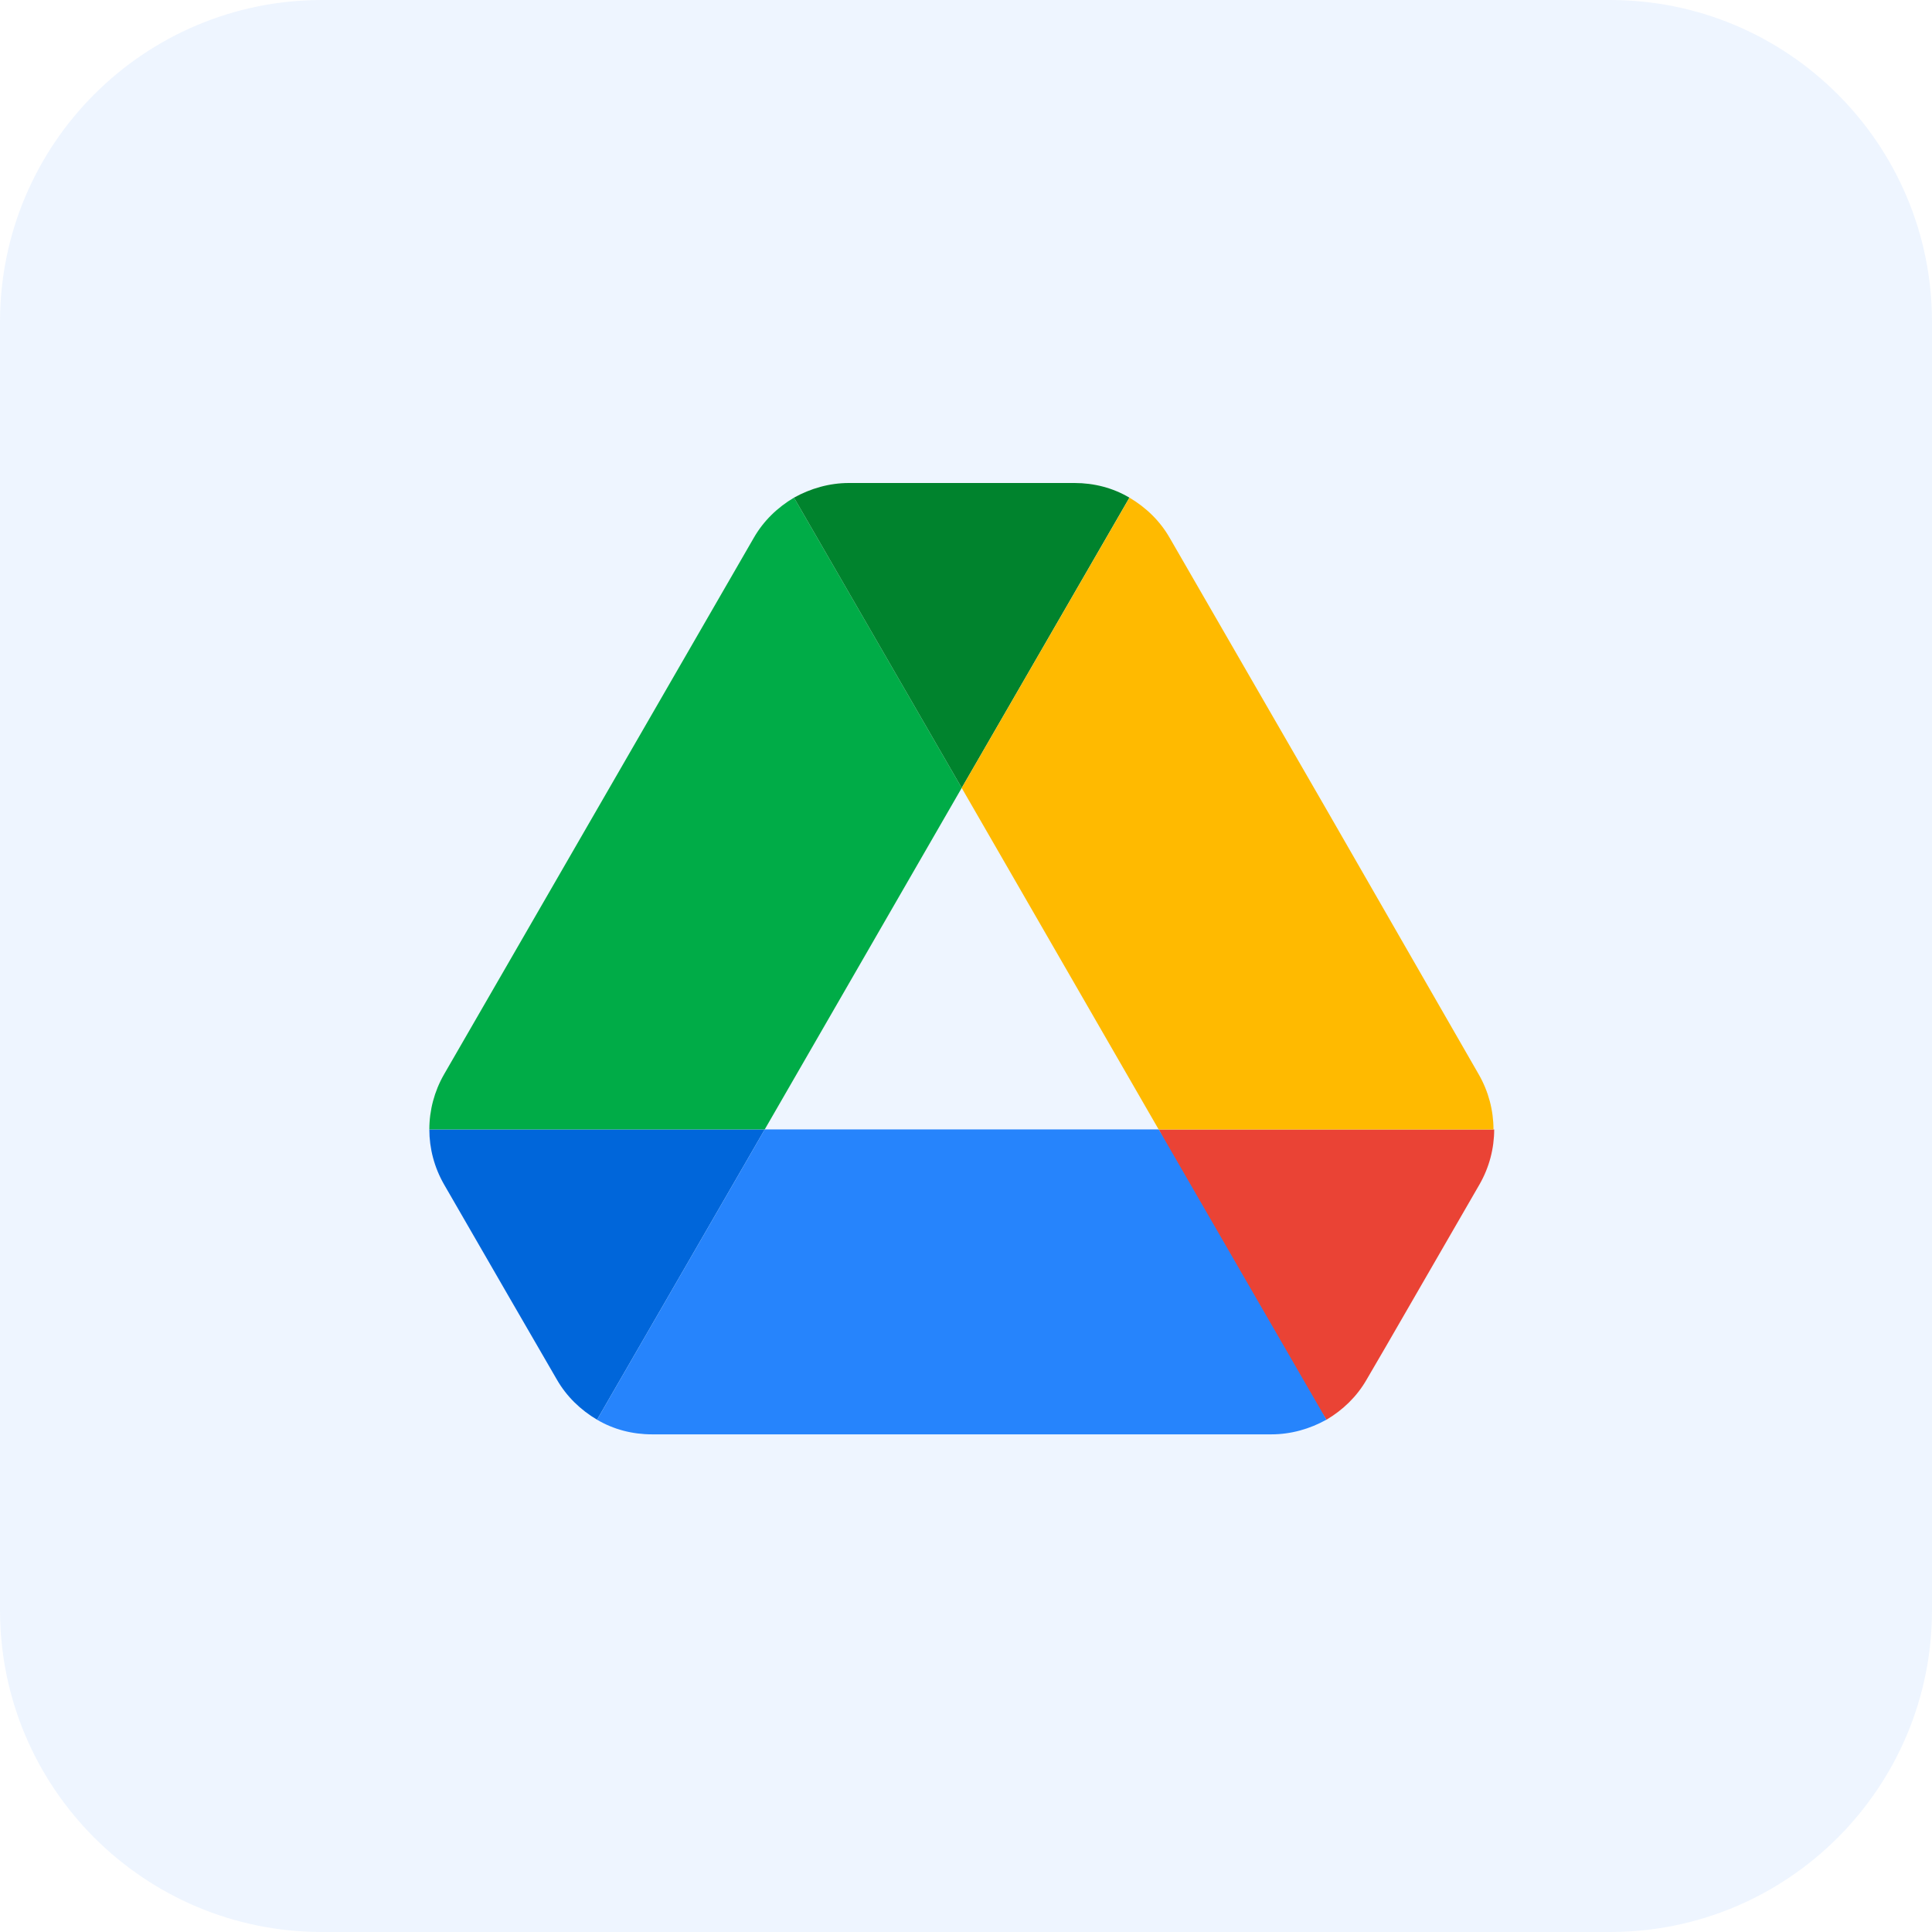
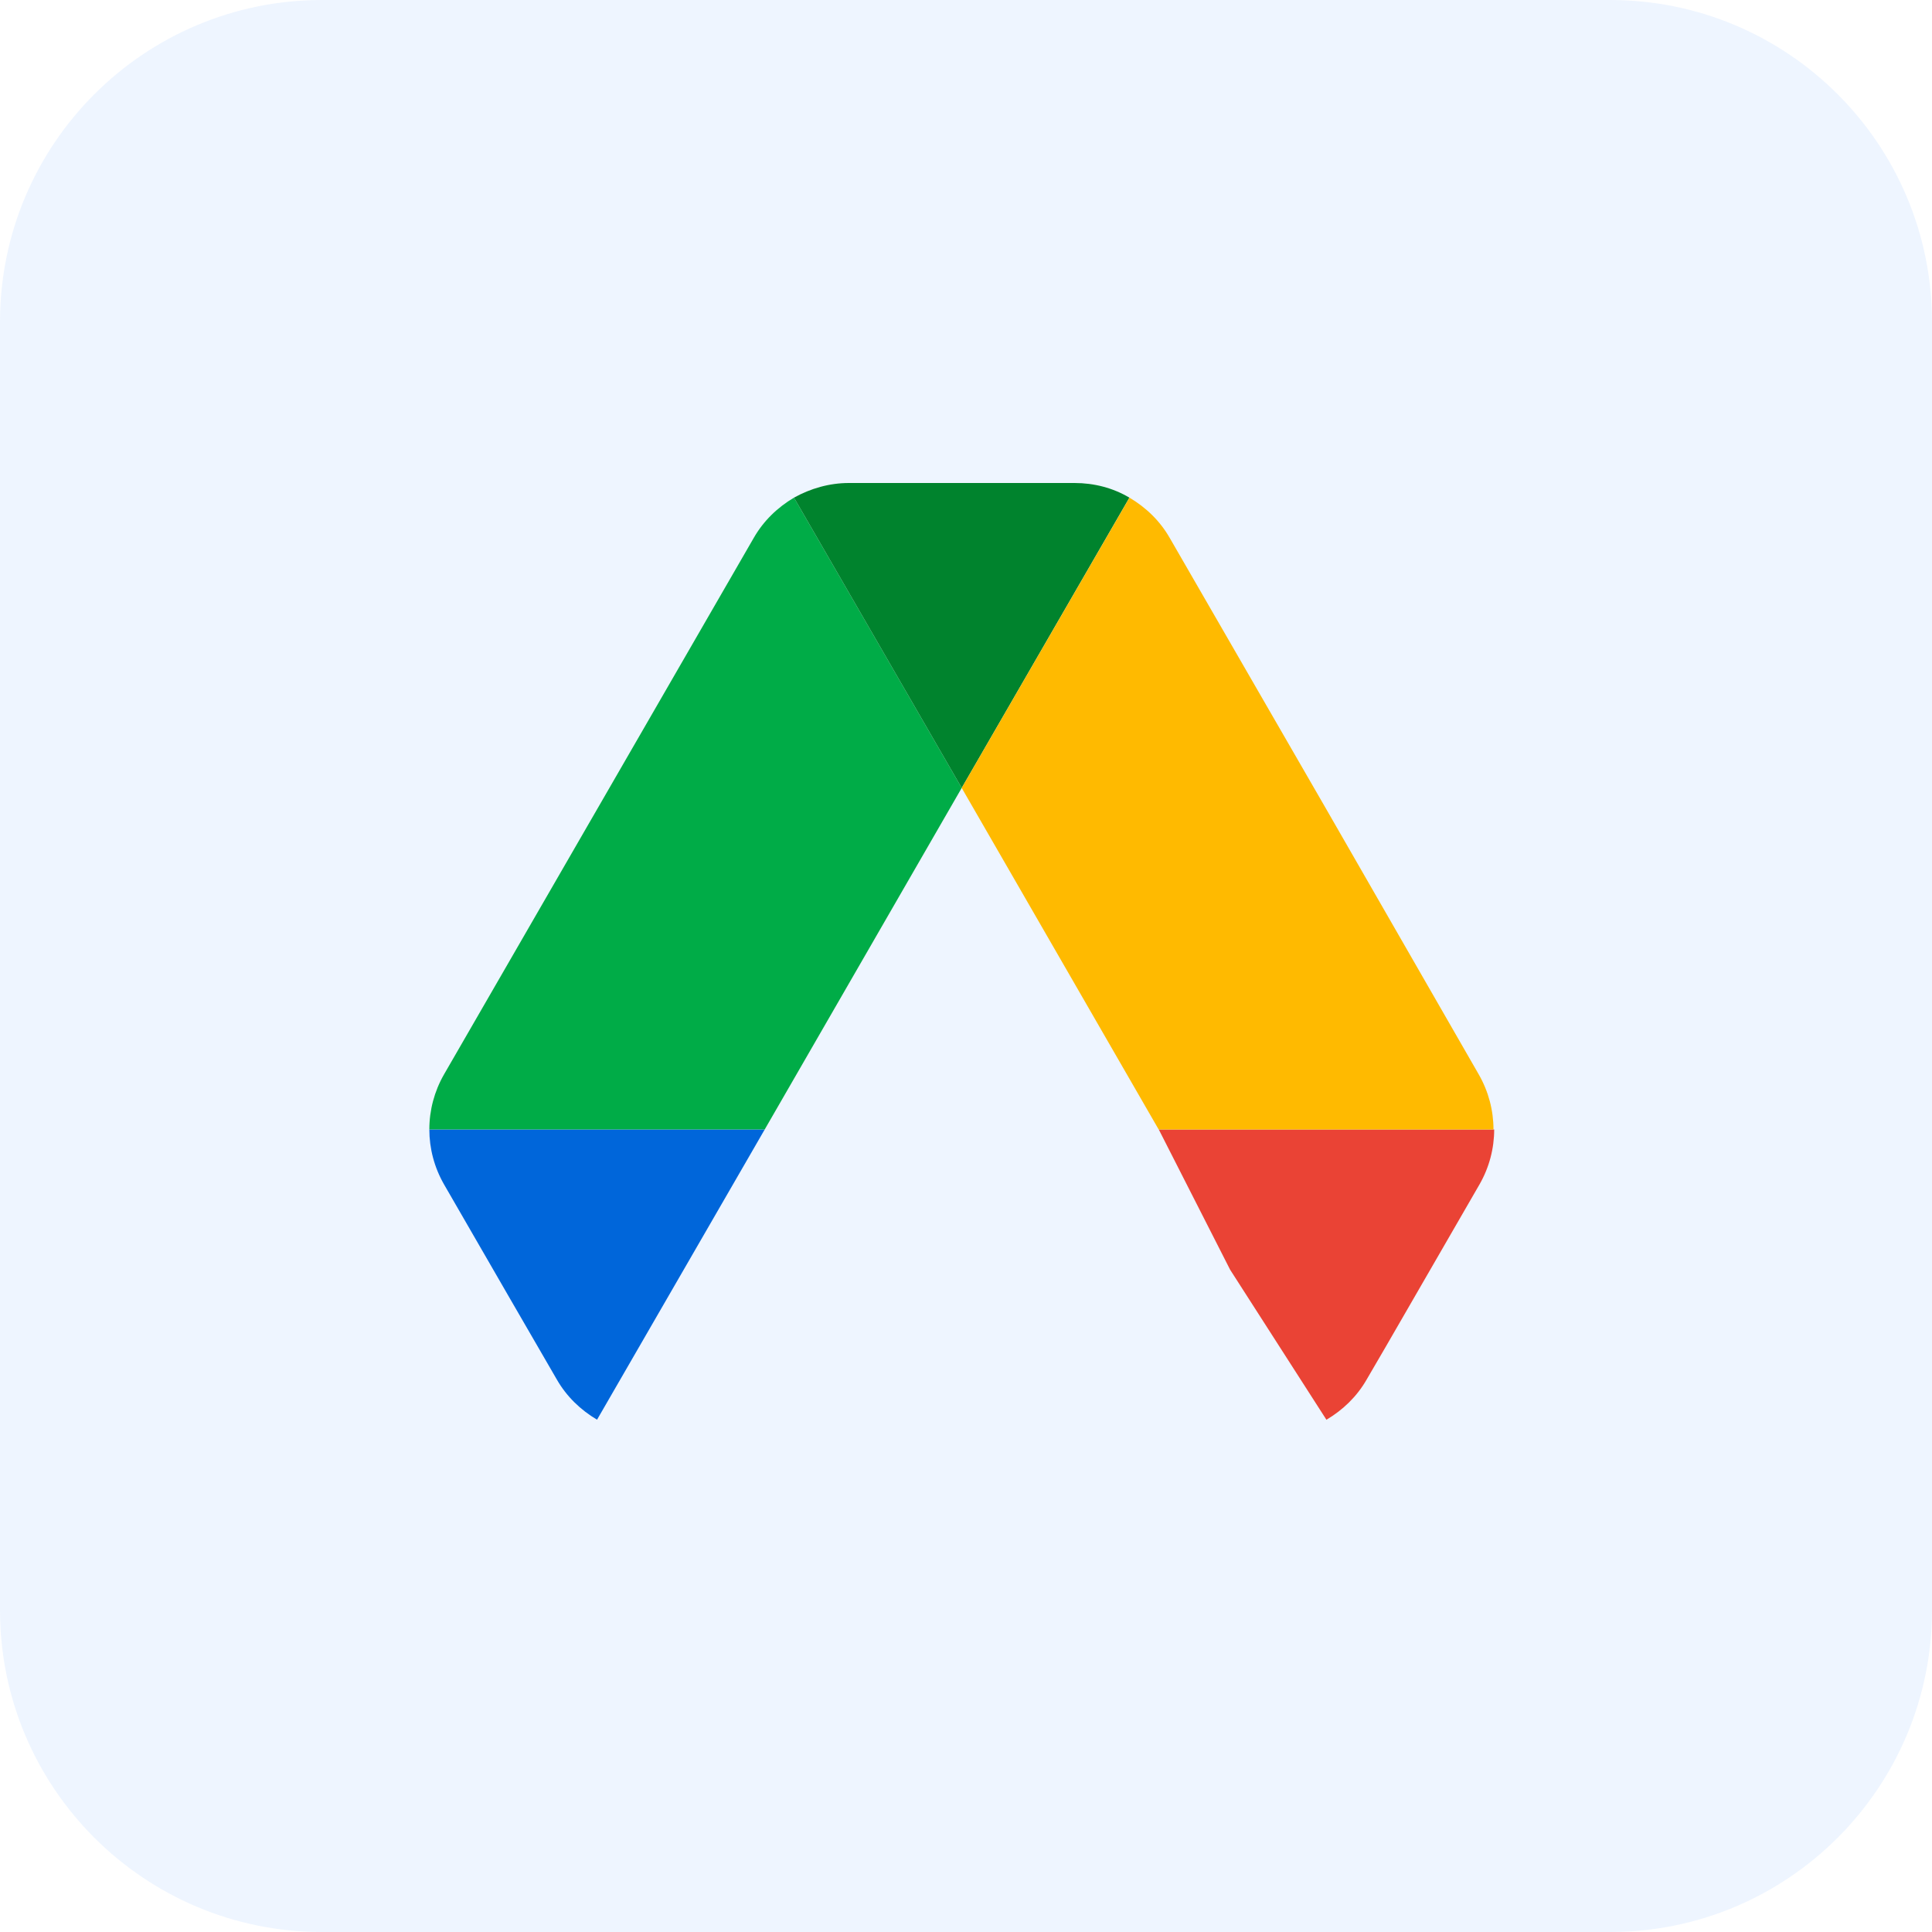
<svg xmlns="http://www.w3.org/2000/svg" version="1.1" id="图层_1" x="0px" y="0px" width="36px" height="36px" viewBox="0 0 36 36" enable-background="new 0 0 36 36" xml:space="preserve">
  <path id="Rectangle-Copy-5" opacity="0.08" fill-rule="evenodd" clip-rule="evenodd" fill="#2684FC" d="M6,0h24c3.314,0,6,2.686,6,6  v24c0,3.314-2.686,6-6,6H6c-3.314,0-6-2.686-6-6V6C0,2.686,2.686,0,6,0z" />
  <g transform="translate(8, 9)">
    <path id="Path" fill="#0066DA" d="M1.5,15.193l0.875,1.511c0.182,0.318,0.443,0.568,0.75,0.75l3.125-5.409H0   c0,0.352,0.091,0.705,0.273,1.023L1.5,15.193z" />
    <path fill="#00AC47" d="M9.92,5.682L6.795,0.273c-0.307,0.182-0.568,0.432-0.75,0.75l-5.773,10C0.094,11.334,0,11.687,0,12.045   h6.25L9.92,5.682z" />
    <path fill="#EA4335" d="M16.716,17.455c0.307-0.182,0.568-0.432,0.75-0.75l0.364-0.625l1.739-3.011   c0.182-0.318,0.273-0.67,0.273-1.023h-6.25l1.33,2.614L16.716,17.455z" />
    <path fill="#00832D" d="M9.92,5.682l3.125-5.409C12.739,0.091,12.386,0,12.023,0H7.818C7.455,0,7.102,0.102,6.795,0.273L9.92,5.682   z" />
-     <path fill="#2684FC" d="M13.591,12.045H6.25l-3.125,5.409c0.307,0.182,0.659,0.273,1.023,0.273h11.545   c0.364,0,0.716-0.102,1.023-0.273L13.591,12.045z" />
    <path fill="#FFBA00" d="M16.682,6.023l-2.886-5c-0.182-0.318-0.443-0.568-0.75-0.75L9.92,5.682l3.67,6.364h6.239   c0-0.352-0.091-0.705-0.273-1.023L16.682,6.023z" />
  </g>
</svg>